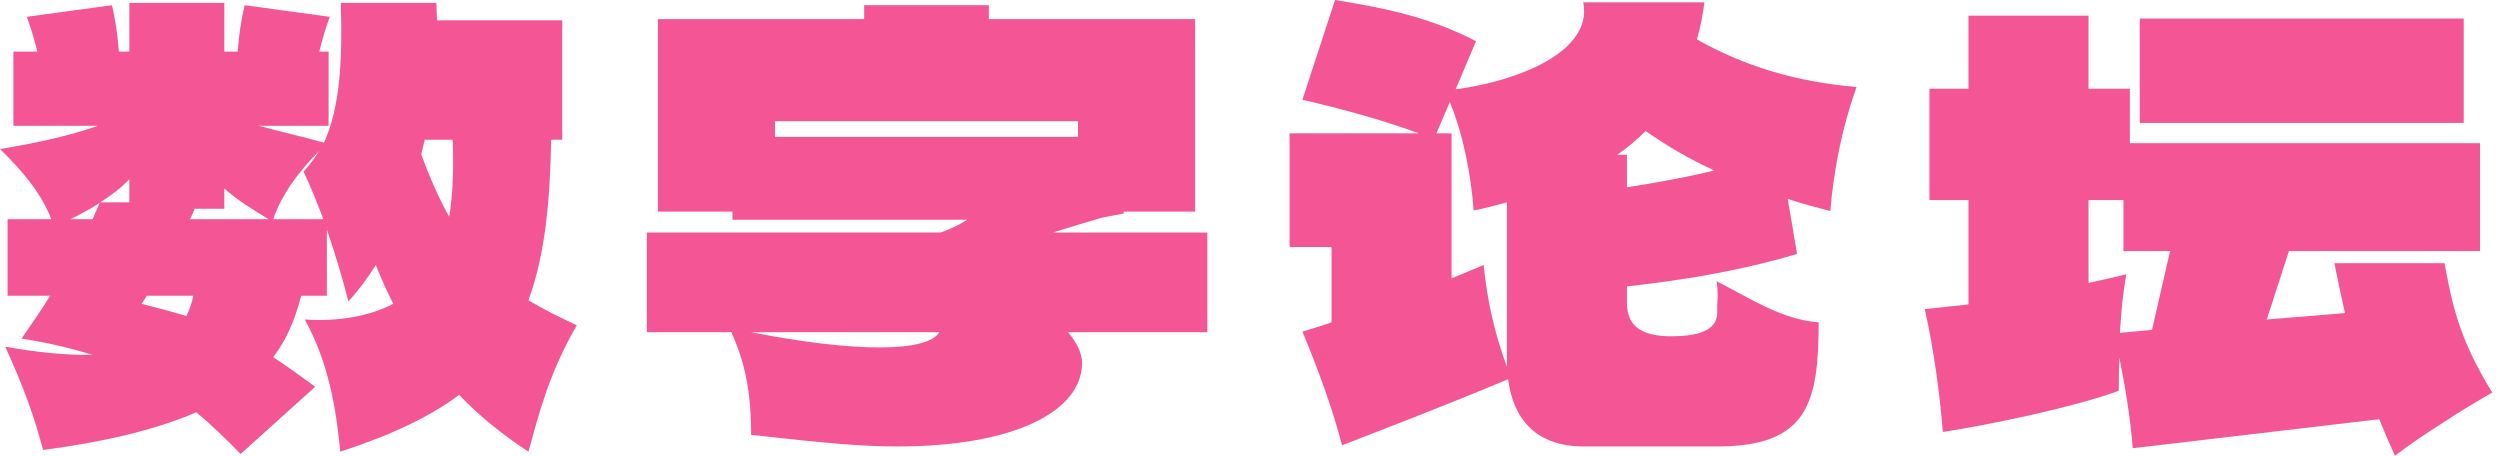
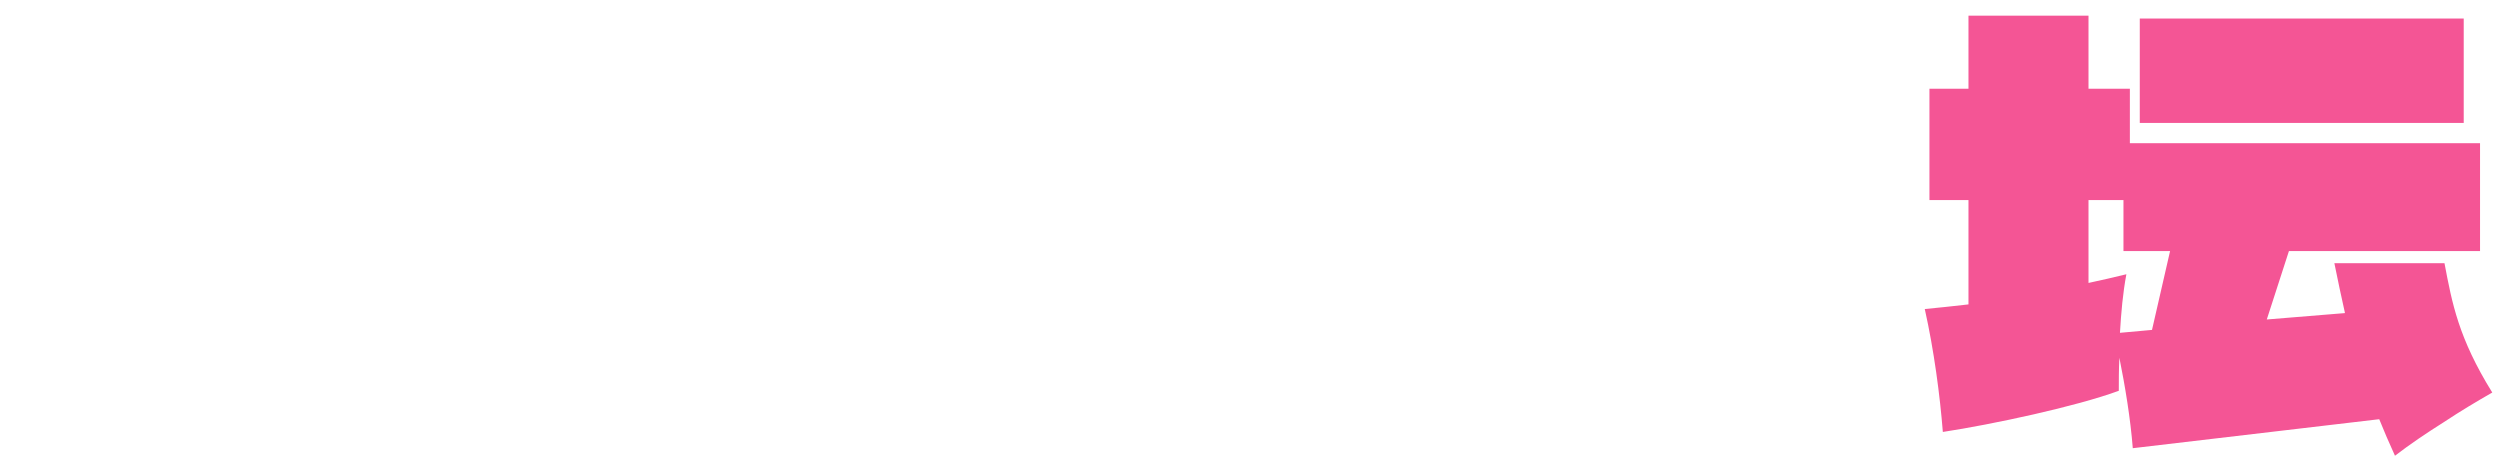
<svg xmlns="http://www.w3.org/2000/svg" width="192" height="35" viewBox="0 0 192 35" fill="none">
-   <path d="M3.311 34.555C2.64 32.061 1.924 29.968 0.403 26.628C2.64 27.029 5.012 27.296 7.115 27.252C5.504 26.762 3.714 26.317 1.656 26.005C2.416 24.892 3.177 23.823 3.848 22.71H0.582V16.832H3.938C3.222 14.962 1.879 13.27 0 11.444C2.998 10.954 5.504 10.375 7.517 9.663H1.029V3.963H2.864C2.64 3.028 2.372 2.137 2.058 1.291L8.591 0.401C8.86 1.469 9.039 2.716 9.128 3.963H9.934V0.223H17.227V3.963H18.256C18.346 2.716 18.525 1.469 18.794 0.401L25.326 1.291C25.013 2.137 24.745 3.028 24.521 3.963H25.237V9.663H19.867C21.523 10.108 23.268 10.509 24.879 10.954C26.087 8.327 26.311 4.809 26.177 0.223H33.515C33.515 0.668 33.56 1.113 33.56 1.559H43.18V10.732H42.33C42.24 15.407 41.883 19.504 40.585 23.066C41.704 23.734 42.956 24.358 44.299 24.981C42.151 28.677 41.346 31.927 40.585 34.688C38.75 33.486 36.916 32.061 35.26 30.324C33.068 31.972 30.114 33.397 26.132 34.688C25.819 31.304 25.192 27.742 23.402 24.536C26.042 24.714 28.414 24.268 30.204 23.333C29.712 22.354 29.264 21.374 28.861 20.35C28.235 21.374 27.519 22.309 26.758 23.155C26.266 21.196 25.684 19.326 25.103 17.634V22.71H23.134C22.642 24.625 21.97 26.139 20.986 27.43C21.926 28.053 23 28.81 24.208 29.701L18.48 34.866C17.362 33.709 16.243 32.64 15.079 31.66C11.902 33.041 7.786 33.976 3.311 34.555ZM32.62 10.732C32.531 11.088 32.441 11.444 32.352 11.845C33.023 13.715 33.739 15.274 34.499 16.654C34.768 15.006 34.857 13.136 34.768 10.732H32.62ZM24.834 16.832C24.342 15.541 23.85 14.294 23.313 13.181C23.76 12.691 24.163 12.156 24.521 11.578C22.776 13.359 21.613 15.006 20.986 16.832H24.834ZM17.227 16.03H14.945C14.856 16.298 14.722 16.565 14.587 16.832H20.628C19.375 16.075 18.212 15.363 17.227 14.472V16.03ZM10.873 23.333C12.126 23.645 13.245 23.957 14.319 24.268C14.543 23.823 14.722 23.289 14.856 22.71H11.276C11.142 22.933 11.008 23.155 10.873 23.333ZM9.934 13.759C9.307 14.428 8.547 15.006 7.696 15.541H9.934V13.759ZM7.652 15.585C6.98 16.03 6.22 16.431 5.414 16.832H7.115C7.294 16.431 7.473 15.986 7.652 15.585Z" fill="#F45595" />
-   <path d="M50.527 16.253V1.469H66.368V0.401H75.943V1.469H91.784V16.253H86.28L86.324 16.387C85.474 16.565 84.669 16.698 84.534 16.743C83.192 17.144 81.984 17.5 80.865 17.856H92.723V25.515H82.029C82.7 26.317 83.103 27.118 83.103 27.875C83.103 31.482 78.136 34.288 68.873 34.288C66.189 34.288 63.235 34.02 57.687 33.397C57.687 30.013 57.194 27.786 56.165 25.515H49.677V17.856H72.229C72.9 17.634 73.572 17.322 74.288 16.877H56.255V16.253H50.527ZM59.521 10.509H82.789V9.307H59.521V10.509ZM72.14 25.515H57.687C65.652 27.074 71.2 27.074 72.14 25.515Z" fill="#F45595" />
-   <path d="M142.579 6.679C141.461 9.841 140.834 13.047 140.566 16.209C139.402 15.897 138.328 15.63 137.299 15.274L138.015 19.504C133.317 20.884 129.2 21.508 124.949 21.997V23.289C124.949 25.248 126.381 25.827 128.35 25.827C130.319 25.827 131.885 25.426 131.885 24.001C131.885 23.779 131.885 23.556 131.885 23.378C131.93 22.843 131.93 22.265 131.84 21.597C134.614 23.022 136.852 24.536 139.671 24.758C139.671 30.903 138.865 34.288 131.885 34.288H121.638C118.014 34.288 116.224 32.239 115.821 29.122C111.704 30.859 107.095 32.64 103.068 34.199C102.352 31.393 101.144 28.142 100.026 25.471C100.741 25.248 101.502 25.025 102.263 24.758V18.97H99.041V10.242H108.975C106.066 9.173 103.068 8.371 100.026 7.659L102.531 0C106.424 0.623 109.825 1.336 113.36 3.162L111.794 6.858C116.582 6.234 122.354 3.963 121.593 0.178H130.9C130.766 1.202 130.587 2.137 130.319 3.028C133.898 5.032 137.791 6.279 142.579 6.679ZM115.731 15.541C114.926 15.763 114.076 15.986 113.181 16.164C112.957 13.403 112.42 10.464 111.346 7.837L110.317 10.242H111.481V21.374C112.331 21.018 113.136 20.706 113.942 20.35C114.255 23.333 114.792 25.56 115.731 28.187C115.731 28.009 115.731 27.831 115.731 27.608V15.541ZM124.949 11.889V14.383C127.231 14.027 129.469 13.626 131.661 13.092C129.692 12.201 127.992 11.177 126.381 10.064C125.71 10.732 124.994 11.355 124.189 11.889H124.949Z" fill="#F45595" />
  <path d="M190.467 19.281H175.79L174.089 24.536L180.085 24.046V24.001C179.817 22.799 179.548 21.552 179.28 20.216H187.737C188.319 23.289 188.811 25.961 191.406 30.146C190.243 30.814 189.035 31.527 187.692 32.417C186.35 33.263 185.097 34.109 183.934 35C183.486 34.02 183.083 33.085 182.725 32.195L163.798 34.421C163.619 32.15 163.216 29.701 162.769 27.475C162.724 28.365 162.724 29.211 162.724 30.013C159.457 31.215 153.014 32.595 149.21 33.174C148.987 30.369 148.539 26.94 147.823 23.734C148.808 23.645 149.971 23.512 151.179 23.378V15.363H148.181V6.813H151.179V1.202H160.397V6.813H163.574V10.999H190.467V19.281ZM189.214 9.44H164.335V1.425H189.214V9.44ZM165.274 25.337L166.662 19.281H163.082V15.363H160.397V21.73C161.426 21.508 162.411 21.285 163.306 21.062C163.037 22.487 162.903 24.001 162.813 25.56L165.274 25.337Z" fill="#F45595" />
</svg>